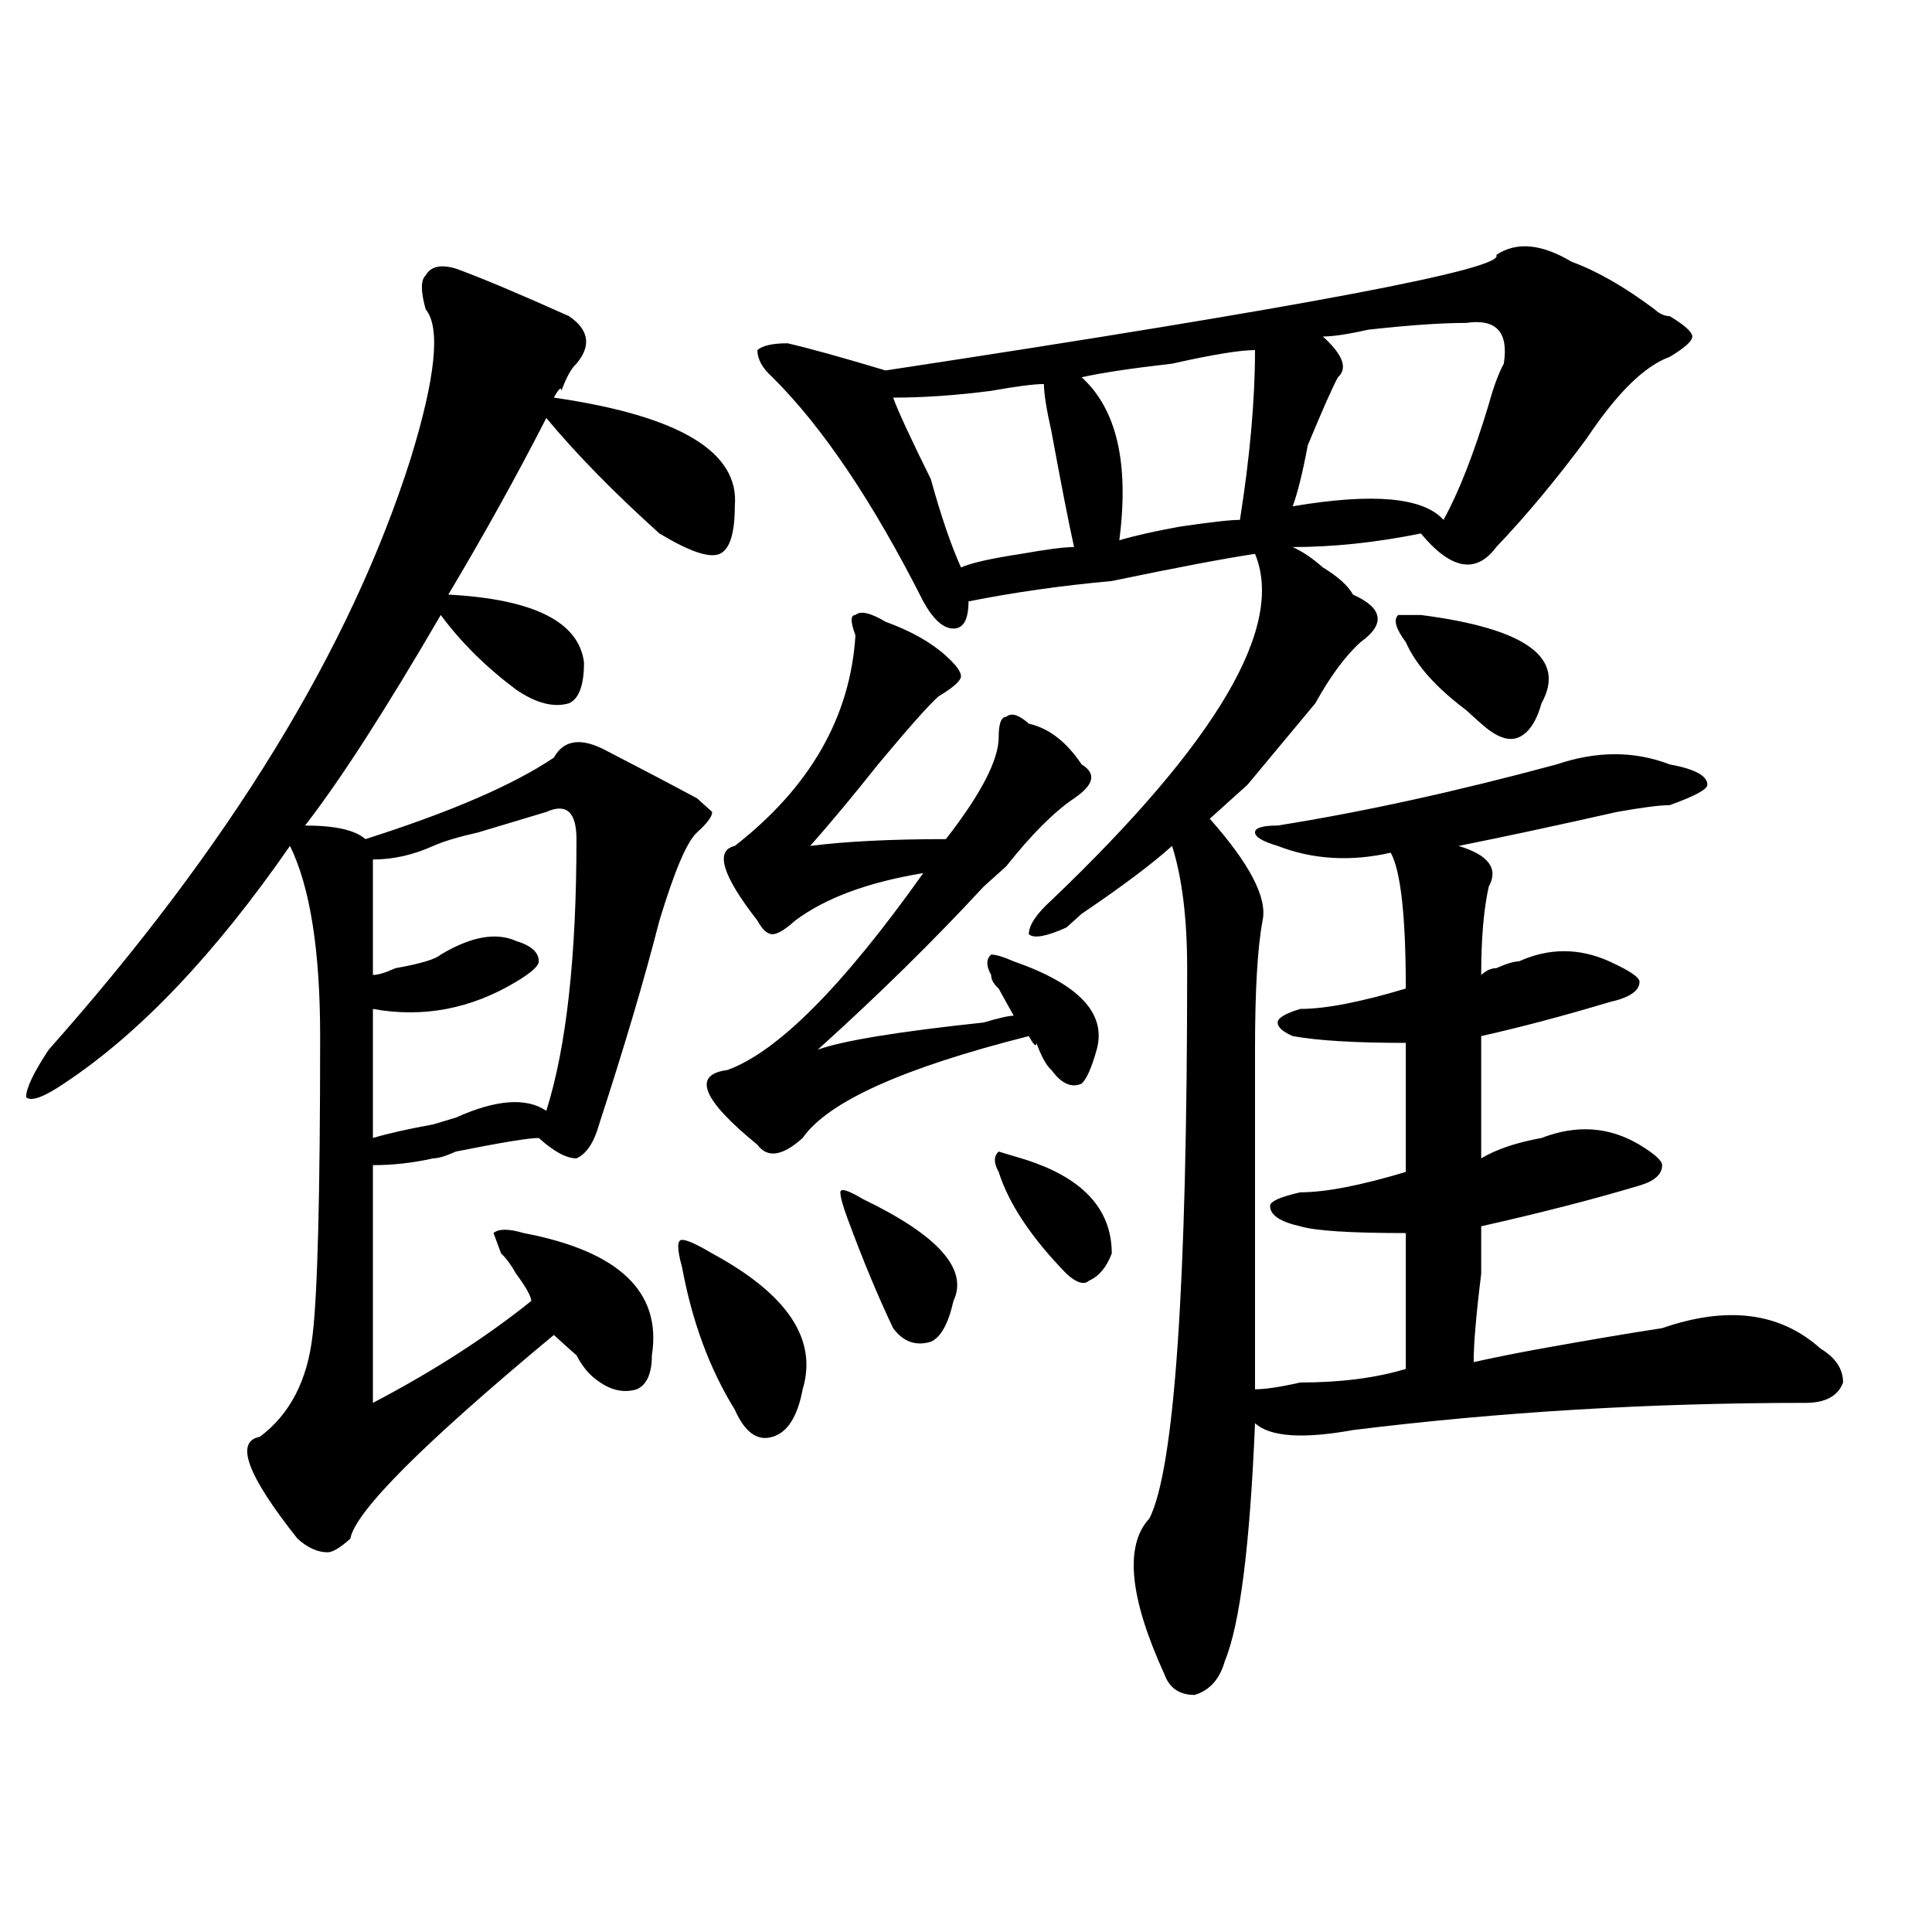
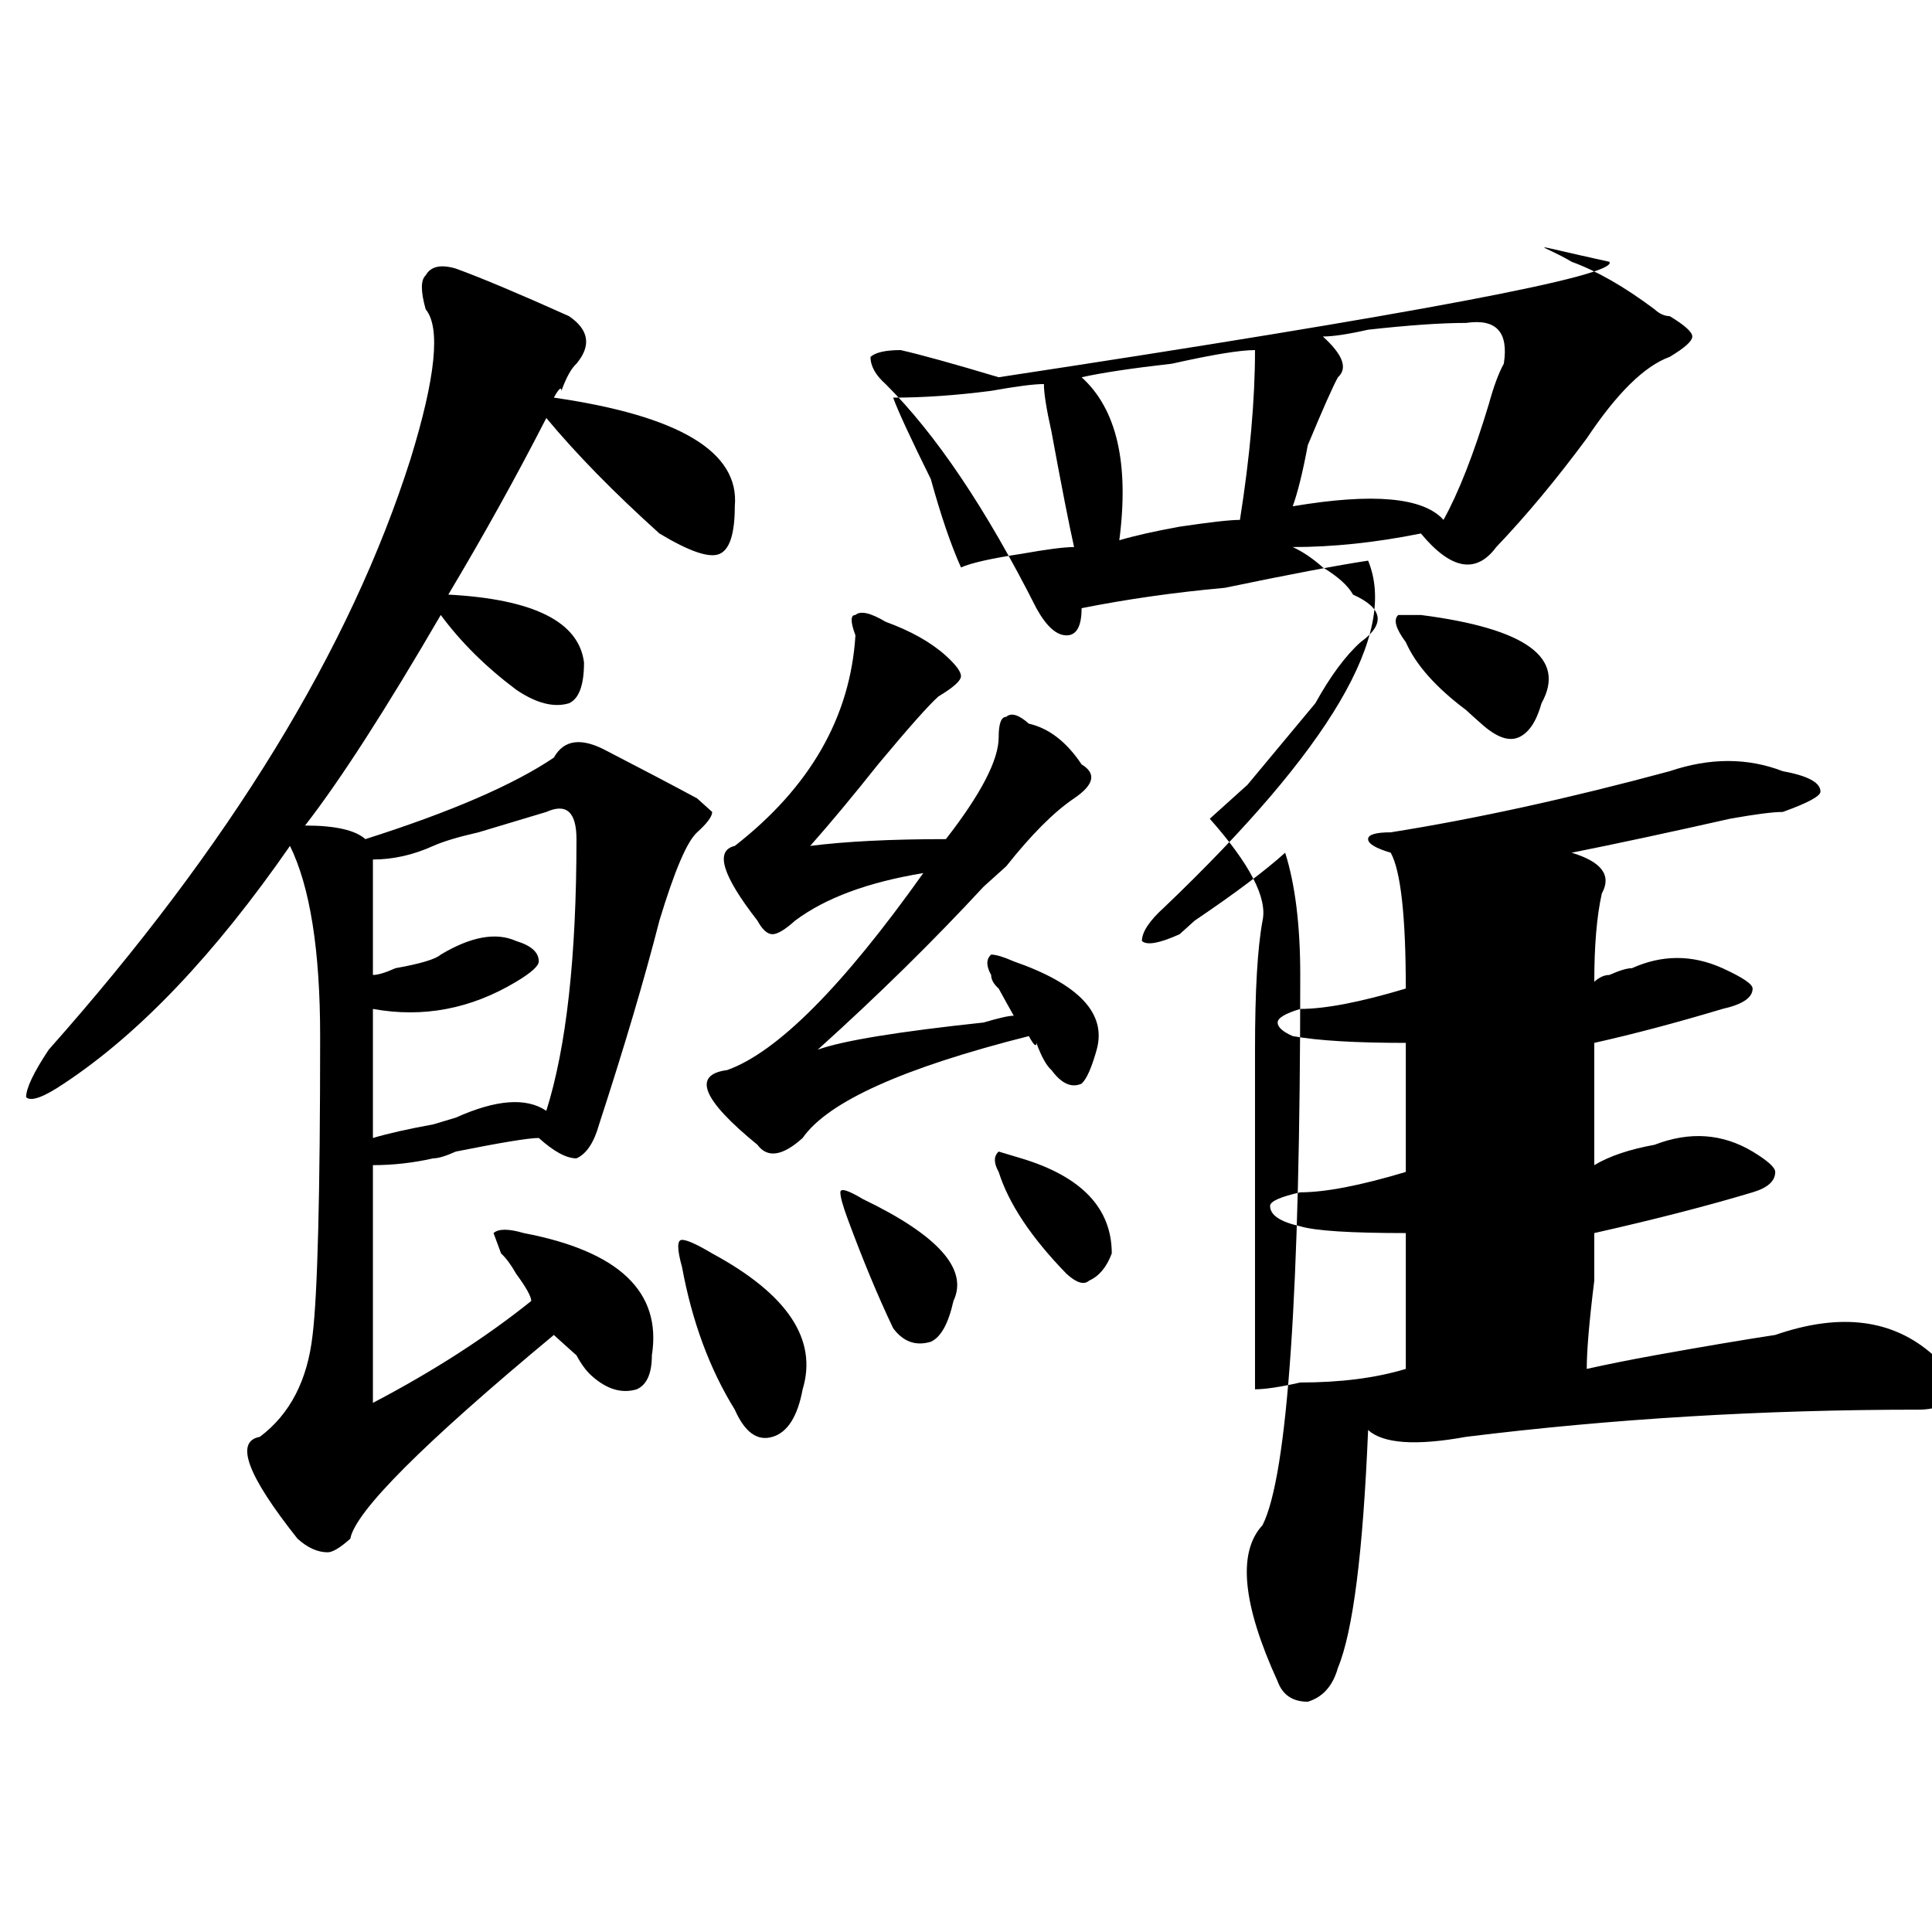
<svg xmlns="http://www.w3.org/2000/svg" version="1.1" id="图层_1" x="0px" y="0px" width="1000px" height="1000px" viewBox="0 0 1000 1000" enable-background="new 0 0 1000 1000" xml:space="preserve">
-   <path d="M235.945,139.016c12.987,4.725,32.499,12.909,58.535,24.609c10.365,7.031,11.707,15.271,3.902,24.609  c-2.622,2.362-5.244,7.031-7.805,14.063c0-2.307-1.342-1.153-3.902,3.516c64.998,9.394,96.217,28.125,93.656,56.25  c0,14.063-2.622,22.303-7.805,24.609c-5.244,2.362-15.609-1.153-31.219-10.547c-23.414-21.094-42.926-40.979-58.535-59.766  c-15.609,30.487-32.561,60.975-50.73,91.406c44.206,2.362,67.62,14.063,70.242,35.156c0,11.756-2.622,18.787-7.805,21.094  c-7.805,2.362-16.951,0-27.316-7.031c-15.609-11.7-28.658-24.609-39.023-38.672c-28.658,49.219-52.072,85.584-70.242,108.984  c15.609,0,25.975,2.362,31.219,7.031c44.206-14.063,76.705-28.125,97.559-42.188c5.183-9.338,14.268-10.547,27.316-3.516  c18.17,9.394,33.779,17.578,46.828,24.609l7.805,7.031c0,2.362-2.622,5.878-7.805,10.547c-5.244,4.725-11.707,19.94-19.512,45.703  c-7.805,30.487-18.231,65.644-31.219,105.469c-2.622,9.394-6.524,15.271-11.707,17.578c-5.244,0-11.707-3.516-19.512-10.547  c-5.244,0-19.512,2.362-42.926,7.031c-5.244,2.362-9.146,3.516-11.707,3.516c-10.427,2.362-20.854,3.516-31.219,3.516  c0,37.519,0,78.553,0,123.047c31.219-16.369,58.535-33.947,81.949-52.734c0-2.307-2.622-7.031-7.805-14.063  c-2.622-4.669-5.244-8.185-7.805-10.547l-3.902-10.547c2.561-2.307,7.805-2.307,15.609,0c49.389,9.394,71.522,30.487,66.34,63.281  c0,9.394-2.622,15.271-7.805,17.578c-7.805,2.362-15.609,0-23.414-7.031c-2.622-2.307-5.244-5.822-7.805-10.547  c-5.244-4.669-9.146-8.185-11.707-10.547c-67.682,56.25-102.803,91.406-105.363,105.469c-5.244,4.669-9.146,7.031-11.707,7.031  c-5.244,0-10.427-2.362-15.609-7.031c-26.036-32.794-32.561-50.372-19.512-52.734c15.609-11.7,24.694-29.278,27.316-52.734  c2.561-21.094,3.902-72.619,3.902-154.688c0-44.494-5.244-77.344-15.609-98.438c-39.023,56.25-78.047,97.284-117.07,123.047  c-10.427,7.031-16.951,9.394-19.512,7.031c0-4.669,3.902-12.854,11.707-24.609c93.656-105.469,156.094-207.422,187.313-305.859  c12.987-42.188,15.609-67.95,7.805-77.344c-2.622-9.338-2.622-15.216,0-17.578C222.896,137.862,228.141,136.709,235.945,139.016z   M282.773,420.266c-7.805,2.362-19.512,5.878-35.121,10.547c-10.427,2.362-18.231,4.725-23.414,7.031  c-10.427,4.725-20.854,7.031-31.219,7.031c0,23.456,0,43.396,0,59.766c2.561,0,6.463-1.153,11.707-3.516  c12.987-2.307,20.792-4.669,23.414-7.031c15.609-9.338,28.597-11.7,39.023-7.031c7.805,2.362,11.707,5.878,11.707,10.547  c0,2.362-3.902,5.878-11.707,10.547c-23.414,14.063-48.17,18.787-74.145,14.063c0,21.094,0,43.396,0,66.797  c7.805-2.307,18.17-4.669,31.219-7.031l11.707-3.516c20.792-9.338,36.401-10.547,46.828-3.516  c10.365-32.794,15.609-79.65,15.609-140.625C298.383,420.266,293.139,415.597,282.773,420.266z M368.625,648.781  c39.023,21.094,54.633,44.55,46.828,70.313c-2.622,14.063-7.805,22.303-15.609,24.609c-7.805,2.362-14.329-2.307-19.512-14.063  c-13.049-21.094-22.134-45.703-27.316-73.828c-2.622-9.338-2.622-14.063,0-14.063C355.576,641.75,360.82,644.112,368.625,648.781z   M458.379,321.828c12.987,4.725,23.414,10.547,31.219,17.578c5.183,4.725,7.805,8.24,7.805,10.547  c0,2.362-3.902,5.878-11.707,10.547c-5.244,4.725-15.609,16.425-31.219,35.156c-13.049,16.425-24.756,30.487-35.121,42.188  c18.17-2.307,41.584-3.516,70.242-3.516c18.17-23.4,27.316-40.979,27.316-52.734c0-7.031,1.28-10.547,3.902-10.547  c2.561-2.307,6.463-1.153,11.707,3.516c10.365,2.362,19.512,9.394,27.316,21.094c7.805,4.725,6.463,10.547-3.902,17.578  c-10.427,7.031-22.134,18.787-35.121,35.156c-2.622,2.362-6.524,5.878-11.707,10.547c-26.036,28.125-54.633,56.25-85.852,84.375  c12.987-4.669,41.584-9.338,85.852-14.063c7.805-2.307,12.987-3.516,15.609-3.516c-2.622-4.669-5.244-9.338-7.805-14.063  c-2.622-2.307-3.902-4.669-3.902-7.031c-2.622-4.669-2.622-8.185,0-10.547c2.561,0,6.463,1.209,11.707,3.516  c33.779,11.756,48.108,26.972,42.926,45.703c-2.622,9.394-5.244,15.271-7.805,17.578c-5.244,2.362-10.427,0-15.609-7.031  c-2.622-2.307-5.244-7.031-7.805-14.063c0,2.362-1.342,1.209-3.902-3.516c-65.06,16.425-104.083,34.003-117.07,52.734  c-10.427,9.394-18.231,10.547-23.414,3.516c-28.658-23.4-33.841-36.31-15.609-38.672c25.975-9.338,59.815-43.341,101.461-101.953  c-28.658,4.725-50.73,12.909-66.34,24.609c-5.244,4.725-9.146,7.031-11.707,7.031c-2.622,0-5.244-2.307-7.805-7.031  c-18.231-23.4-22.134-36.31-11.707-38.672c39.023-30.432,59.815-66.797,62.438-108.984c-2.622-7.031-2.622-10.547,0-10.547  C445.33,316.006,450.574,317.159,458.379,321.828z M813.492,135.5c12.987,4.725,27.316,12.909,42.926,24.609  c2.561,2.362,5.183,3.516,7.805,3.516c7.805,4.725,11.707,8.24,11.707,10.547c0,2.362-3.902,5.878-11.707,10.547  c-13.049,4.725-27.316,18.787-42.926,42.188c-15.609,21.094-31.219,39.881-46.828,56.25c-10.427,14.063-23.414,11.756-39.023-7.031  c-23.414,4.725-45.548,7.031-66.34,7.031c5.183,2.362,10.365,5.878,15.609,10.547c7.805,4.725,12.987,9.394,15.609,14.063  c15.609,7.031,16.89,15.271,3.902,24.609c-7.805,7.031-15.609,17.578-23.414,31.641c-7.805,9.394-19.512,23.456-35.121,42.188  c-7.805,7.031-14.329,12.909-19.512,17.578c20.792,23.456,29.877,41.034,27.316,52.734c-2.622,14.063-3.902,36.365-3.902,66.797  c0,21.094,0,79.706,0,175.781c5.183,0,12.987-1.153,23.414-3.516c20.792,0,39.023-2.307,54.633-7.031c0-25.763,0-49.219,0-70.313  c-28.658,0-46.828-1.153-54.633-3.516c-10.427-2.307-15.609-5.822-15.609-10.547c0-2.307,5.183-4.669,15.609-7.031  c12.987,0,31.219-3.516,54.633-10.547c0-23.4,0-45.703,0-66.797c-26.036,0-45.548-1.153-58.535-3.516  c-5.244-2.307-7.805-4.669-7.805-7.031c0-2.307,3.902-4.669,11.707-7.031c12.987,0,31.219-3.516,54.633-10.547  c0-37.463-2.622-60.919-7.805-70.313c-20.854,4.725-40.365,3.516-58.535-3.516c-7.805-2.307-11.707-4.669-11.707-7.031  c0-2.307,3.902-3.516,11.707-3.516c44.206-7.031,92.314-17.578,144.387-31.641c20.792-7.031,40.304-7.031,58.535,0  c12.987,2.362,19.512,5.878,19.512,10.547c0,2.362-6.524,5.878-19.512,10.547c-5.244,0-14.329,1.209-27.316,3.516  c-31.219,7.031-58.535,12.909-81.949,17.578c15.609,4.725,20.792,11.756,15.609,21.094c-2.622,11.756-3.902,26.972-3.902,45.703  c2.561-2.307,5.183-3.516,7.805-3.516c5.183-2.307,9.085-3.516,11.707-3.516c15.609-7.031,31.219-7.031,46.828,0  c10.365,4.725,15.609,8.24,15.609,10.547c0,4.725-5.244,8.24-15.609,10.547c-23.414,7.031-45.548,12.909-66.34,17.578  c0,16.425,0,37.519,0,63.281c7.805-4.669,18.17-8.185,31.219-10.547c18.17-7.031,35.121-5.822,50.73,3.516  c7.805,4.725,11.707,8.24,11.707,10.547c0,4.725-3.902,8.24-11.707,10.547c-23.414,7.031-50.73,14.063-81.949,21.094  c0,2.362,0,10.547,0,24.609c-2.622,21.094-3.902,36.365-3.902,45.703c10.365-2.307,22.072-4.669,35.121-7.031  c25.975-4.669,46.828-8.185,62.438-10.547c33.779-11.7,61.096-8.185,81.949,10.547c7.805,4.725,11.707,10.547,11.707,17.578  c-2.622,7.031-9.146,10.547-19.512,10.547c-80.669,0-158.716,4.725-234.141,14.063c-26.036,4.725-42.926,3.516-50.73-3.516  c-2.622,63.281-7.805,104.26-15.609,123.047c-2.622,9.338-7.805,15.216-15.609,17.578c-7.805,0-13.049-3.516-15.609-10.547  c-18.231-39.881-20.854-66.797-7.805-80.859c12.987-25.763,19.512-120.685,19.512-284.766c0-25.763-2.622-46.856-7.805-63.281  c-10.427,9.394-26.036,21.094-46.828,35.156c2.561-2.307,0,0-7.805,7.031c-10.427,4.725-16.951,5.878-19.512,3.516  c0-4.669,3.902-10.547,11.707-17.578c85.852-82.013,120.973-141.778,105.363-179.297c-15.609,2.362-40.365,7.031-74.145,14.063  c-26.036,2.362-50.73,5.878-74.145,10.547c0,9.394-2.622,14.063-7.805,14.063c-5.244,0-10.427-4.669-15.609-14.063  c-26.036-51.525-52.072-90.197-78.047-116.016c-5.244-4.669-7.805-9.338-7.805-14.063c2.561-2.307,7.805-3.516,15.609-3.516  c10.365,2.362,27.316,7.031,50.73,14.063c215.909-32.794,321.272-52.734,316.09-59.766  C784.834,124.953,797.883,126.162,813.492,135.5z M446.672,620.656c39.023,18.787,54.633,36.365,46.828,52.734  c-2.622,11.756-6.524,18.787-11.707,21.094c-7.805,2.362-14.329,0-19.512-7.031c-7.805-16.369-15.609-35.156-23.414-56.25  c-2.622-7.031-3.902-11.7-3.902-14.063C434.965,614.834,438.867,615.987,446.672,620.656z M540.328,198.781  c-5.244,0-14.329,1.209-27.316,3.516c-18.231,2.362-35.121,3.516-50.73,3.516c2.561,7.031,9.085,21.094,19.512,42.188  c5.183,18.787,10.365,34.003,15.609,45.703c5.183-2.307,15.609-4.669,31.219-7.031c12.987-2.307,22.072-3.516,27.316-3.516  c-2.622-11.7-6.524-31.641-11.707-59.766C541.608,211.69,540.328,203.506,540.328,198.781z M528.621,599.563  c31.219,9.394,46.828,25.818,46.828,49.219c-2.622,7.031-6.524,11.756-11.707,14.063c-2.622,2.362-6.524,1.209-11.707-3.516  c-18.231-18.731-29.938-36.31-35.121-52.734c-2.622-4.669-2.622-8.185,0-10.547L528.621,599.563z M649.594,181.203  c-7.805,0-22.134,2.362-42.926,7.031c-20.854,2.362-36.463,4.725-46.828,7.031c18.17,16.425,24.694,44.55,19.512,84.375  c7.805-2.307,18.17-4.669,31.219-7.031c15.609-2.307,25.975-3.516,31.219-3.516C646.972,236.3,649.594,207.021,649.594,181.203z   M758.859,167.141c-13.049,0-29.938,1.209-50.73,3.516c-10.427,2.362-18.231,3.516-23.414,3.516  c10.365,9.394,12.987,16.425,7.805,21.094c-2.622,4.725-7.805,16.425-15.609,35.156c-2.622,14.063-5.244,24.609-7.805,31.641  c41.584-7.031,67.62-4.669,78.047,7.031c7.805-14.063,15.609-33.947,23.414-59.766c2.561-9.338,5.183-16.369,7.805-21.094  C780.932,171.865,774.469,164.834,758.859,167.141z M735.445,318.313c54.633,7.031,75.425,22.303,62.438,45.703  c-2.622,9.394-6.524,15.271-11.707,17.578c-5.244,2.362-11.707,0-19.512-7.031c-2.622-2.307-5.244-4.669-7.805-7.031  c-15.609-11.7-26.036-23.4-31.219-35.156c-5.244-7.031-6.524-11.7-3.902-14.063H735.445z" />
+   <path d="M235.945,139.016c12.987,4.725,32.499,12.909,58.535,24.609c10.365,7.031,11.707,15.271,3.902,24.609  c-2.622,2.362-5.244,7.031-7.805,14.063c0-2.307-1.342-1.153-3.902,3.516c64.998,9.394,96.217,28.125,93.656,56.25  c0,14.063-2.622,22.303-7.805,24.609c-5.244,2.362-15.609-1.153-31.219-10.547c-23.414-21.094-42.926-40.979-58.535-59.766  c-15.609,30.487-32.561,60.975-50.73,91.406c44.206,2.362,67.62,14.063,70.242,35.156c0,11.756-2.622,18.787-7.805,21.094  c-7.805,2.362-16.951,0-27.316-7.031c-15.609-11.7-28.658-24.609-39.023-38.672c-28.658,49.219-52.072,85.584-70.242,108.984  c15.609,0,25.975,2.362,31.219,7.031c44.206-14.063,76.705-28.125,97.559-42.188c5.183-9.338,14.268-10.547,27.316-3.516  c18.17,9.394,33.779,17.578,46.828,24.609l7.805,7.031c0,2.362-2.622,5.878-7.805,10.547c-5.244,4.725-11.707,19.94-19.512,45.703  c-7.805,30.487-18.231,65.644-31.219,105.469c-2.622,9.394-6.524,15.271-11.707,17.578c-5.244,0-11.707-3.516-19.512-10.547  c-5.244,0-19.512,2.362-42.926,7.031c-5.244,2.362-9.146,3.516-11.707,3.516c-10.427,2.362-20.854,3.516-31.219,3.516  c0,37.519,0,78.553,0,123.047c31.219-16.369,58.535-33.947,81.949-52.734c0-2.307-2.622-7.031-7.805-14.063  c-2.622-4.669-5.244-8.185-7.805-10.547l-3.902-10.547c2.561-2.307,7.805-2.307,15.609,0c49.389,9.394,71.522,30.487,66.34,63.281  c0,9.394-2.622,15.271-7.805,17.578c-7.805,2.362-15.609,0-23.414-7.031c-2.622-2.307-5.244-5.822-7.805-10.547  c-5.244-4.669-9.146-8.185-11.707-10.547c-67.682,56.25-102.803,91.406-105.363,105.469c-5.244,4.669-9.146,7.031-11.707,7.031  c-5.244,0-10.427-2.362-15.609-7.031c-26.036-32.794-32.561-50.372-19.512-52.734c15.609-11.7,24.694-29.278,27.316-52.734  c2.561-21.094,3.902-72.619,3.902-154.688c0-44.494-5.244-77.344-15.609-98.438c-39.023,56.25-78.047,97.284-117.07,123.047  c-10.427,7.031-16.951,9.394-19.512,7.031c0-4.669,3.902-12.854,11.707-24.609c93.656-105.469,156.094-207.422,187.313-305.859  c12.987-42.188,15.609-67.95,7.805-77.344c-2.622-9.338-2.622-15.216,0-17.578C222.896,137.862,228.141,136.709,235.945,139.016z   M282.773,420.266c-7.805,2.362-19.512,5.878-35.121,10.547c-10.427,2.362-18.231,4.725-23.414,7.031  c-10.427,4.725-20.854,7.031-31.219,7.031c0,23.456,0,43.396,0,59.766c2.561,0,6.463-1.153,11.707-3.516  c12.987-2.307,20.792-4.669,23.414-7.031c15.609-9.338,28.597-11.7,39.023-7.031c7.805,2.362,11.707,5.878,11.707,10.547  c0,2.362-3.902,5.878-11.707,10.547c-23.414,14.063-48.17,18.787-74.145,14.063c0,21.094,0,43.396,0,66.797  c7.805-2.307,18.17-4.669,31.219-7.031l11.707-3.516c20.792-9.338,36.401-10.547,46.828-3.516  c10.365-32.794,15.609-79.65,15.609-140.625C298.383,420.266,293.139,415.597,282.773,420.266z M368.625,648.781  c39.023,21.094,54.633,44.55,46.828,70.313c-2.622,14.063-7.805,22.303-15.609,24.609c-7.805,2.362-14.329-2.307-19.512-14.063  c-13.049-21.094-22.134-45.703-27.316-73.828c-2.622-9.338-2.622-14.063,0-14.063C355.576,641.75,360.82,644.112,368.625,648.781z   M458.379,321.828c12.987,4.725,23.414,10.547,31.219,17.578c5.183,4.725,7.805,8.24,7.805,10.547  c0,2.362-3.902,5.878-11.707,10.547c-5.244,4.725-15.609,16.425-31.219,35.156c-13.049,16.425-24.756,30.487-35.121,42.188  c18.17-2.307,41.584-3.516,70.242-3.516c18.17-23.4,27.316-40.979,27.316-52.734c0-7.031,1.28-10.547,3.902-10.547  c2.561-2.307,6.463-1.153,11.707,3.516c10.365,2.362,19.512,9.394,27.316,21.094c7.805,4.725,6.463,10.547-3.902,17.578  c-10.427,7.031-22.134,18.787-35.121,35.156c-2.622,2.362-6.524,5.878-11.707,10.547c-26.036,28.125-54.633,56.25-85.852,84.375  c12.987-4.669,41.584-9.338,85.852-14.063c7.805-2.307,12.987-3.516,15.609-3.516c-2.622-4.669-5.244-9.338-7.805-14.063  c-2.622-2.307-3.902-4.669-3.902-7.031c-2.622-4.669-2.622-8.185,0-10.547c2.561,0,6.463,1.209,11.707,3.516  c33.779,11.756,48.108,26.972,42.926,45.703c-2.622,9.394-5.244,15.271-7.805,17.578c-5.244,2.362-10.427,0-15.609-7.031  c-2.622-2.307-5.244-7.031-7.805-14.063c0,2.362-1.342,1.209-3.902-3.516c-65.06,16.425-104.083,34.003-117.07,52.734  c-10.427,9.394-18.231,10.547-23.414,3.516c-28.658-23.4-33.841-36.31-15.609-38.672c25.975-9.338,59.815-43.341,101.461-101.953  c-28.658,4.725-50.73,12.909-66.34,24.609c-5.244,4.725-9.146,7.031-11.707,7.031c-2.622,0-5.244-2.307-7.805-7.031  c-18.231-23.4-22.134-36.31-11.707-38.672c39.023-30.432,59.815-66.797,62.438-108.984c-2.622-7.031-2.622-10.547,0-10.547  C445.33,316.006,450.574,317.159,458.379,321.828z M813.492,135.5c12.987,4.725,27.316,12.909,42.926,24.609  c2.561,2.362,5.183,3.516,7.805,3.516c7.805,4.725,11.707,8.24,11.707,10.547c0,2.362-3.902,5.878-11.707,10.547  c-13.049,4.725-27.316,18.787-42.926,42.188c-15.609,21.094-31.219,39.881-46.828,56.25c-10.427,14.063-23.414,11.756-39.023-7.031  c-23.414,4.725-45.548,7.031-66.34,7.031c5.183,2.362,10.365,5.878,15.609,10.547c7.805,4.725,12.987,9.394,15.609,14.063  c15.609,7.031,16.89,15.271,3.902,24.609c-7.805,7.031-15.609,17.578-23.414,31.641c-7.805,9.394-19.512,23.456-35.121,42.188  c-7.805,7.031-14.329,12.909-19.512,17.578c20.792,23.456,29.877,41.034,27.316,52.734c-2.622,14.063-3.902,36.365-3.902,66.797  c0,21.094,0,79.706,0,175.781c5.183,0,12.987-1.153,23.414-3.516c20.792,0,39.023-2.307,54.633-7.031c0-25.763,0-49.219,0-70.313  c-28.658,0-46.828-1.153-54.633-3.516c-10.427-2.307-15.609-5.822-15.609-10.547c0-2.307,5.183-4.669,15.609-7.031  c12.987,0,31.219-3.516,54.633-10.547c0-23.4,0-45.703,0-66.797c-26.036,0-45.548-1.153-58.535-3.516  c-5.244-2.307-7.805-4.669-7.805-7.031c0-2.307,3.902-4.669,11.707-7.031c12.987,0,31.219-3.516,54.633-10.547  c0-37.463-2.622-60.919-7.805-70.313c-7.805-2.307-11.707-4.669-11.707-7.031  c0-2.307,3.902-3.516,11.707-3.516c44.206-7.031,92.314-17.578,144.387-31.641c20.792-7.031,40.304-7.031,58.535,0  c12.987,2.362,19.512,5.878,19.512,10.547c0,2.362-6.524,5.878-19.512,10.547c-5.244,0-14.329,1.209-27.316,3.516  c-31.219,7.031-58.535,12.909-81.949,17.578c15.609,4.725,20.792,11.756,15.609,21.094c-2.622,11.756-3.902,26.972-3.902,45.703  c2.561-2.307,5.183-3.516,7.805-3.516c5.183-2.307,9.085-3.516,11.707-3.516c15.609-7.031,31.219-7.031,46.828,0  c10.365,4.725,15.609,8.24,15.609,10.547c0,4.725-5.244,8.24-15.609,10.547c-23.414,7.031-45.548,12.909-66.34,17.578  c0,16.425,0,37.519,0,63.281c7.805-4.669,18.17-8.185,31.219-10.547c18.17-7.031,35.121-5.822,50.73,3.516  c7.805,4.725,11.707,8.24,11.707,10.547c0,4.725-3.902,8.24-11.707,10.547c-23.414,7.031-50.73,14.063-81.949,21.094  c0,2.362,0,10.547,0,24.609c-2.622,21.094-3.902,36.365-3.902,45.703c10.365-2.307,22.072-4.669,35.121-7.031  c25.975-4.669,46.828-8.185,62.438-10.547c33.779-11.7,61.096-8.185,81.949,10.547c7.805,4.725,11.707,10.547,11.707,17.578  c-2.622,7.031-9.146,10.547-19.512,10.547c-80.669,0-158.716,4.725-234.141,14.063c-26.036,4.725-42.926,3.516-50.73-3.516  c-2.622,63.281-7.805,104.26-15.609,123.047c-2.622,9.338-7.805,15.216-15.609,17.578c-7.805,0-13.049-3.516-15.609-10.547  c-18.231-39.881-20.854-66.797-7.805-80.859c12.987-25.763,19.512-120.685,19.512-284.766c0-25.763-2.622-46.856-7.805-63.281  c-10.427,9.394-26.036,21.094-46.828,35.156c2.561-2.307,0,0-7.805,7.031c-10.427,4.725-16.951,5.878-19.512,3.516  c0-4.669,3.902-10.547,11.707-17.578c85.852-82.013,120.973-141.778,105.363-179.297c-15.609,2.362-40.365,7.031-74.145,14.063  c-26.036,2.362-50.73,5.878-74.145,10.547c0,9.394-2.622,14.063-7.805,14.063c-5.244,0-10.427-4.669-15.609-14.063  c-26.036-51.525-52.072-90.197-78.047-116.016c-5.244-4.669-7.805-9.338-7.805-14.063c2.561-2.307,7.805-3.516,15.609-3.516  c10.365,2.362,27.316,7.031,50.73,14.063c215.909-32.794,321.272-52.734,316.09-59.766  C784.834,124.953,797.883,126.162,813.492,135.5z M446.672,620.656c39.023,18.787,54.633,36.365,46.828,52.734  c-2.622,11.756-6.524,18.787-11.707,21.094c-7.805,2.362-14.329,0-19.512-7.031c-7.805-16.369-15.609-35.156-23.414-56.25  c-2.622-7.031-3.902-11.7-3.902-14.063C434.965,614.834,438.867,615.987,446.672,620.656z M540.328,198.781  c-5.244,0-14.329,1.209-27.316,3.516c-18.231,2.362-35.121,3.516-50.73,3.516c2.561,7.031,9.085,21.094,19.512,42.188  c5.183,18.787,10.365,34.003,15.609,45.703c5.183-2.307,15.609-4.669,31.219-7.031c12.987-2.307,22.072-3.516,27.316-3.516  c-2.622-11.7-6.524-31.641-11.707-59.766C541.608,211.69,540.328,203.506,540.328,198.781z M528.621,599.563  c31.219,9.394,46.828,25.818,46.828,49.219c-2.622,7.031-6.524,11.756-11.707,14.063c-2.622,2.362-6.524,1.209-11.707-3.516  c-18.231-18.731-29.938-36.31-35.121-52.734c-2.622-4.669-2.622-8.185,0-10.547L528.621,599.563z M649.594,181.203  c-7.805,0-22.134,2.362-42.926,7.031c-20.854,2.362-36.463,4.725-46.828,7.031c18.17,16.425,24.694,44.55,19.512,84.375  c7.805-2.307,18.17-4.669,31.219-7.031c15.609-2.307,25.975-3.516,31.219-3.516C646.972,236.3,649.594,207.021,649.594,181.203z   M758.859,167.141c-13.049,0-29.938,1.209-50.73,3.516c-10.427,2.362-18.231,3.516-23.414,3.516  c10.365,9.394,12.987,16.425,7.805,21.094c-2.622,4.725-7.805,16.425-15.609,35.156c-2.622,14.063-5.244,24.609-7.805,31.641  c41.584-7.031,67.62-4.669,78.047,7.031c7.805-14.063,15.609-33.947,23.414-59.766c2.561-9.338,5.183-16.369,7.805-21.094  C780.932,171.865,774.469,164.834,758.859,167.141z M735.445,318.313c54.633,7.031,75.425,22.303,62.438,45.703  c-2.622,9.394-6.524,15.271-11.707,17.578c-5.244,2.362-11.707,0-19.512-7.031c-2.622-2.307-5.244-4.669-7.805-7.031  c-15.609-11.7-26.036-23.4-31.219-35.156c-5.244-7.031-6.524-11.7-3.902-14.063H735.445z" />
</svg>